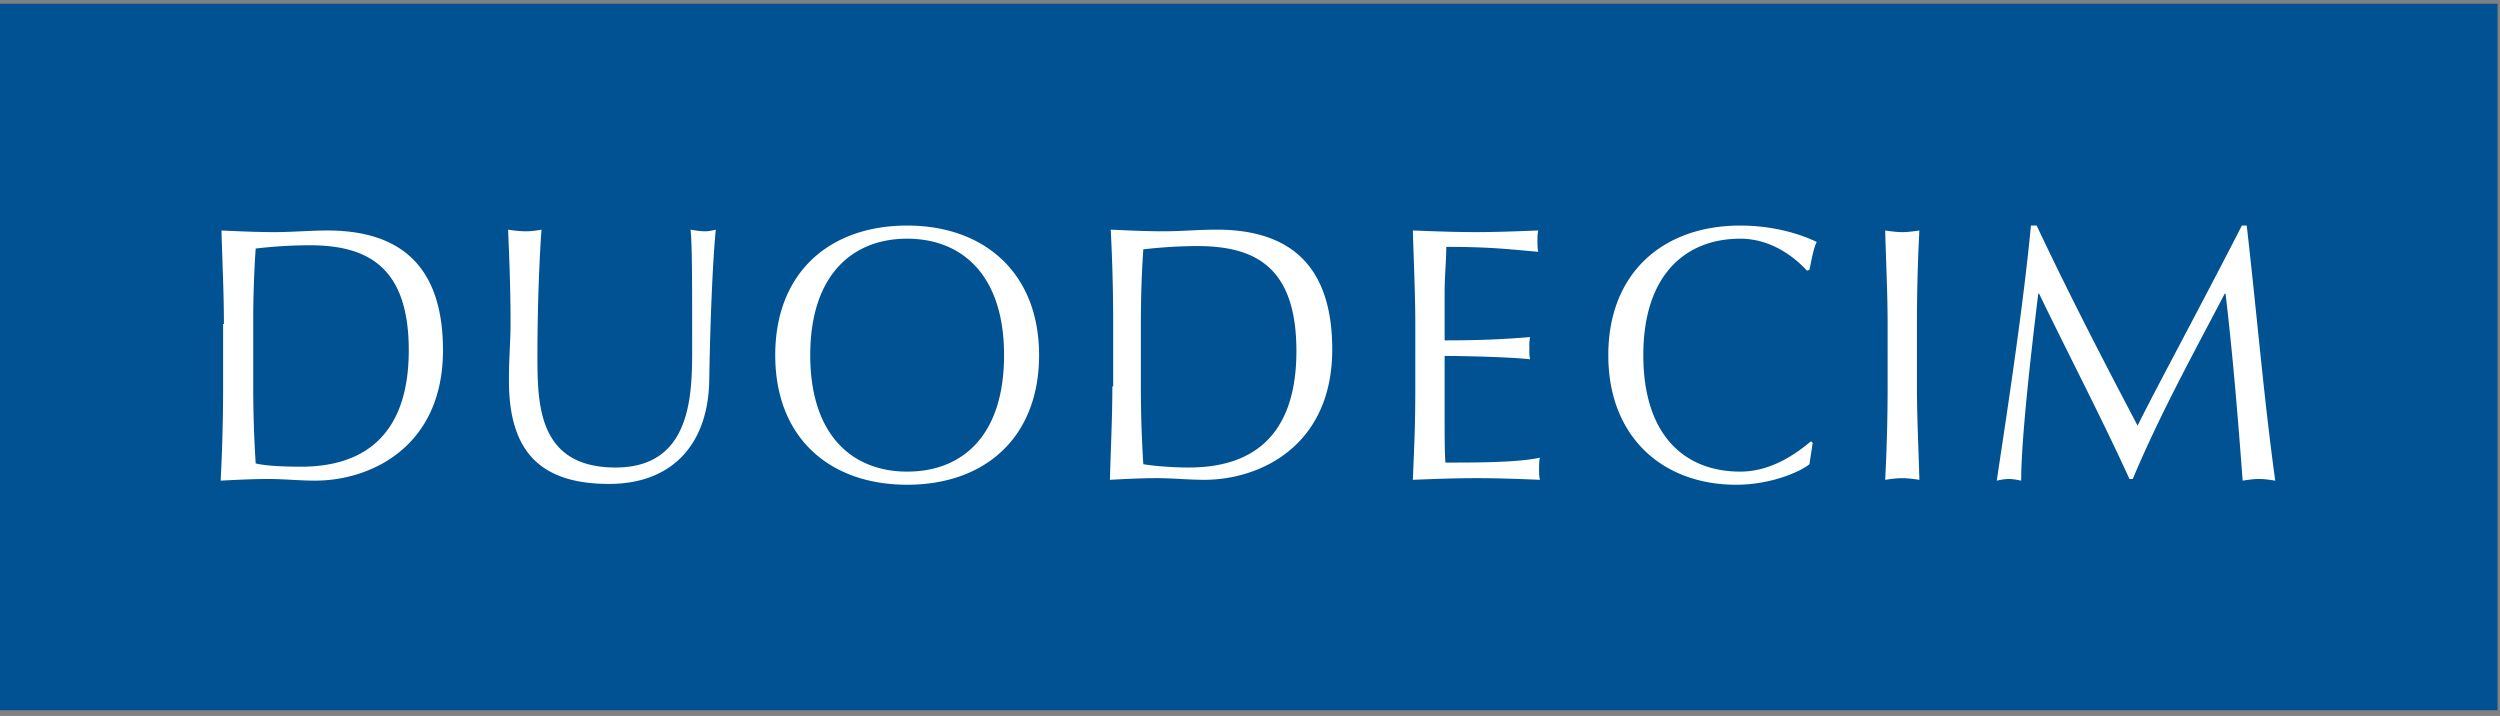
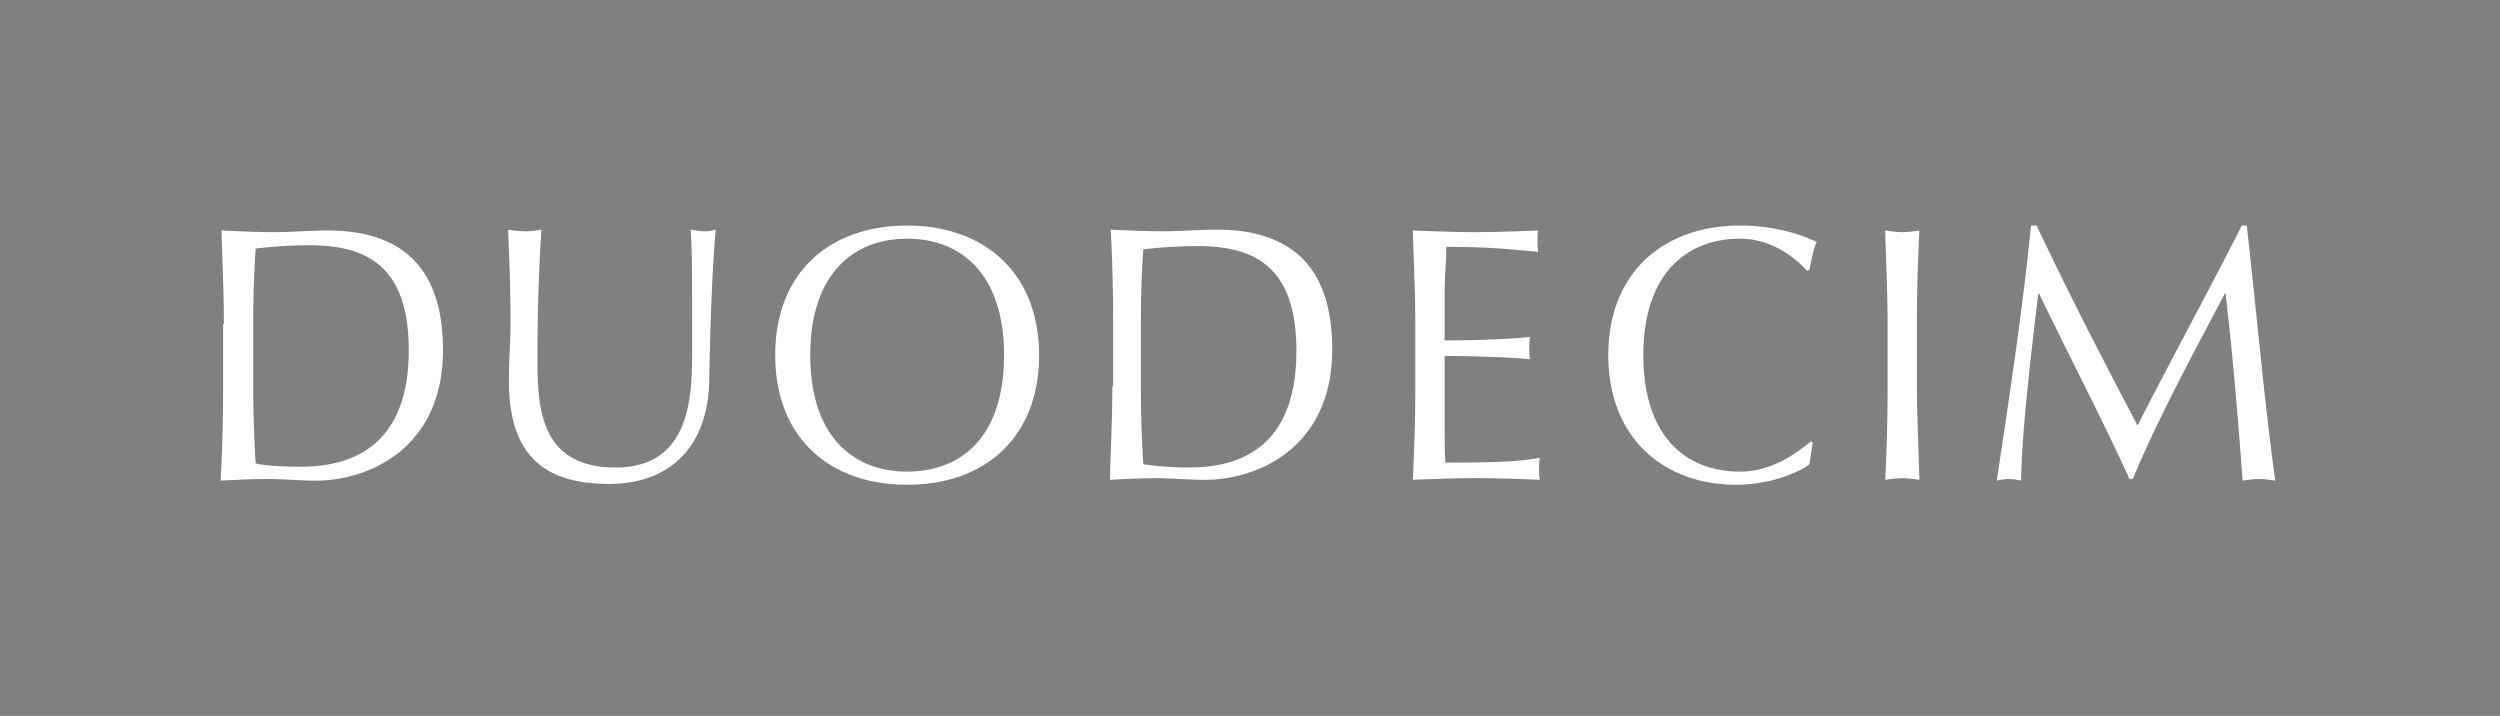
<svg xmlns="http://www.w3.org/2000/svg" width="220" height="63" fill="none">
  <rect width="100%" height="100%" fill="#808080" stroke="none" />
-   <path fill="#005293" d="M0 .327h219.784v62.168H0z" />
  <path d="M178.723 19.85c-.645 6.784-1.935 15.373-3.01 22.446.358-.072.717-.145 1.075-.145s.717.073 1.075.145c0-3.609.86-11.187 1.505-16.456h.072c2.651 5.485 5.518 10.97 7.954 16.311h.287c2.436-5.773 5.303-10.97 8.097-16.31h.072c.645 5.484 1.075 10.753 1.505 16.455.502-.072.932-.145 1.433-.145.502 0 .932.073 1.433.145-1.003-7.29-1.576-14.29-2.508-22.446h-.43c-3.009 5.918-7.954 15.084-9.172 17.61-3.153-5.99-6.02-11.548-8.886-17.61h-.502zm-12.613 8.66c0-2.742-.143-5.485-.214-8.227.501.072 1.003.144 1.504.144.502 0 1.004-.072 1.505-.144a157.993 157.993 0 00-.215 8.228v5.485c0 2.742.144 5.485.215 8.228-.501-.072-1.003-.145-1.505-.145-.501 0-1.003.072-1.504.145.143-2.743.214-5.485.214-8.228V28.51zm-6.592 10.466l-.144-.145c-1.146.939-3.368 2.671-6.234 2.671-4.873 0-8.528-3.176-8.528-10.249s3.726-10.248 8.528-10.248c2.938 0 5.016 1.876 5.876 2.814l.215-.072c.143-.65.358-1.949.645-2.454-1.648-.794-4.013-1.443-6.736-1.443-6.808 0-11.609 4.186-11.609 11.403 0 7.218 4.801 11.404 11.25 11.404 3.082 0 5.662-1.155 6.45-1.805l.287-1.876zM124.547 28.51c0-2.743-.144-5.486-.215-8.228 1.863.072 3.654.144 5.518.144 1.863 0 3.654-.072 5.518-.144-.072.288-.072.65-.072.938 0 .289 0 .65.072.938-2.58-.216-4.085-.433-8.098-.433 0 1.372-.143 2.454-.143 4.042v4.186c3.654 0 5.661-.144 7.524-.289-.072.29-.072.65-.072 1.01 0 .29 0 .65.072.94-2.15-.217-6.02-.29-7.524-.29v4.62c0 2.453 0 3.97.071 4.763 2.723 0 6.378 0 8.313-.433-.072.289-.072.722-.072 1.01 0 .29 0 .65.072.939-1.792-.072-3.655-.145-5.59-.145-1.863 0-3.726.072-5.589.145.143-3.537.215-4.764.215-8.3V28.51zm-24.15 0c0-2.31.071-4.547.215-6.568a42.637 42.637 0 014.729-.289c5.088 0 8.743 1.804 8.743 9.238 0 8.445-4.945 10.25-9.459 10.25-1.577 0-3.153-.145-4.013-.29a105.06 105.06 0 01-.215-6.784V28.51zm-2.509 5.485c0 2.742-.143 5.485-.215 8.228 1.362-.072 2.724-.145 4.157-.145 1.361 0 2.723.145 4.156.145 4.873 0 11.251-2.96 11.251-11.476 0-6.568-2.938-10.538-10.176-10.538-1.576 0-3.081.145-4.658.145-1.576 0-3.081-.072-4.658-.145.143 2.743.215 5.486.215 8.228v5.558h-.072zM79.83 21.004c-4.802 0-8.528 3.176-8.528 10.25 0 7.072 3.726 10.248 8.528 10.248 4.873 0 8.528-3.176 8.528-10.249S84.63 21.005 79.83 21.005zm0-1.154c6.808 0 11.609 4.186 11.609 11.403 0 7.218-4.73 11.404-11.61 11.404-6.807 0-11.608-4.114-11.608-11.404S73.02 19.85 79.83 19.85zM60.91 30.604c0 4.041 0 10.537-6.736 10.537-6.88 0-6.88-5.63-6.88-9.96 0-4.691.215-9.094.359-10.97-.43.072-.86.144-1.362.144-.502 0-1.147-.072-1.577-.145.072 1.877.215 4.764.215 8.228 0 1.588-.143 3.032-.143 5.053 0 6.207 2.723 9.094 8.815 9.094 5.59 0 8.742-3.537 8.814-9.167.072-4.69.287-10.248.573-13.207-.286.072-.645.144-.931.144-.43 0-.86-.072-1.29-.145.143 1.3.143 4.331.143 10.394zm-38.626 3.392c0 2.237.072 4.547.215 6.784.86.217 2.437.289 4.014.289 4.514 0 9.459-1.877 9.459-10.249 0-7.434-3.727-9.238-8.743-9.238a41.38 41.38 0 00-4.73.289 95.735 95.735 0 00-.215 6.567v5.558zm-2.58-5.485c0-2.743-.143-5.486-.214-8.228 1.576.072 3.153.144 4.658.144 1.576 0 3.153-.144 4.658-.144 7.238 0 10.176 3.97 10.176 10.537 0 8.517-6.378 11.476-11.251 11.476-1.362 0-2.723-.145-4.157-.145-1.361 0-2.723.073-4.156.145.143-2.743.215-5.485.215-8.228v-5.557h.072z" fill="#fff" />
</svg>